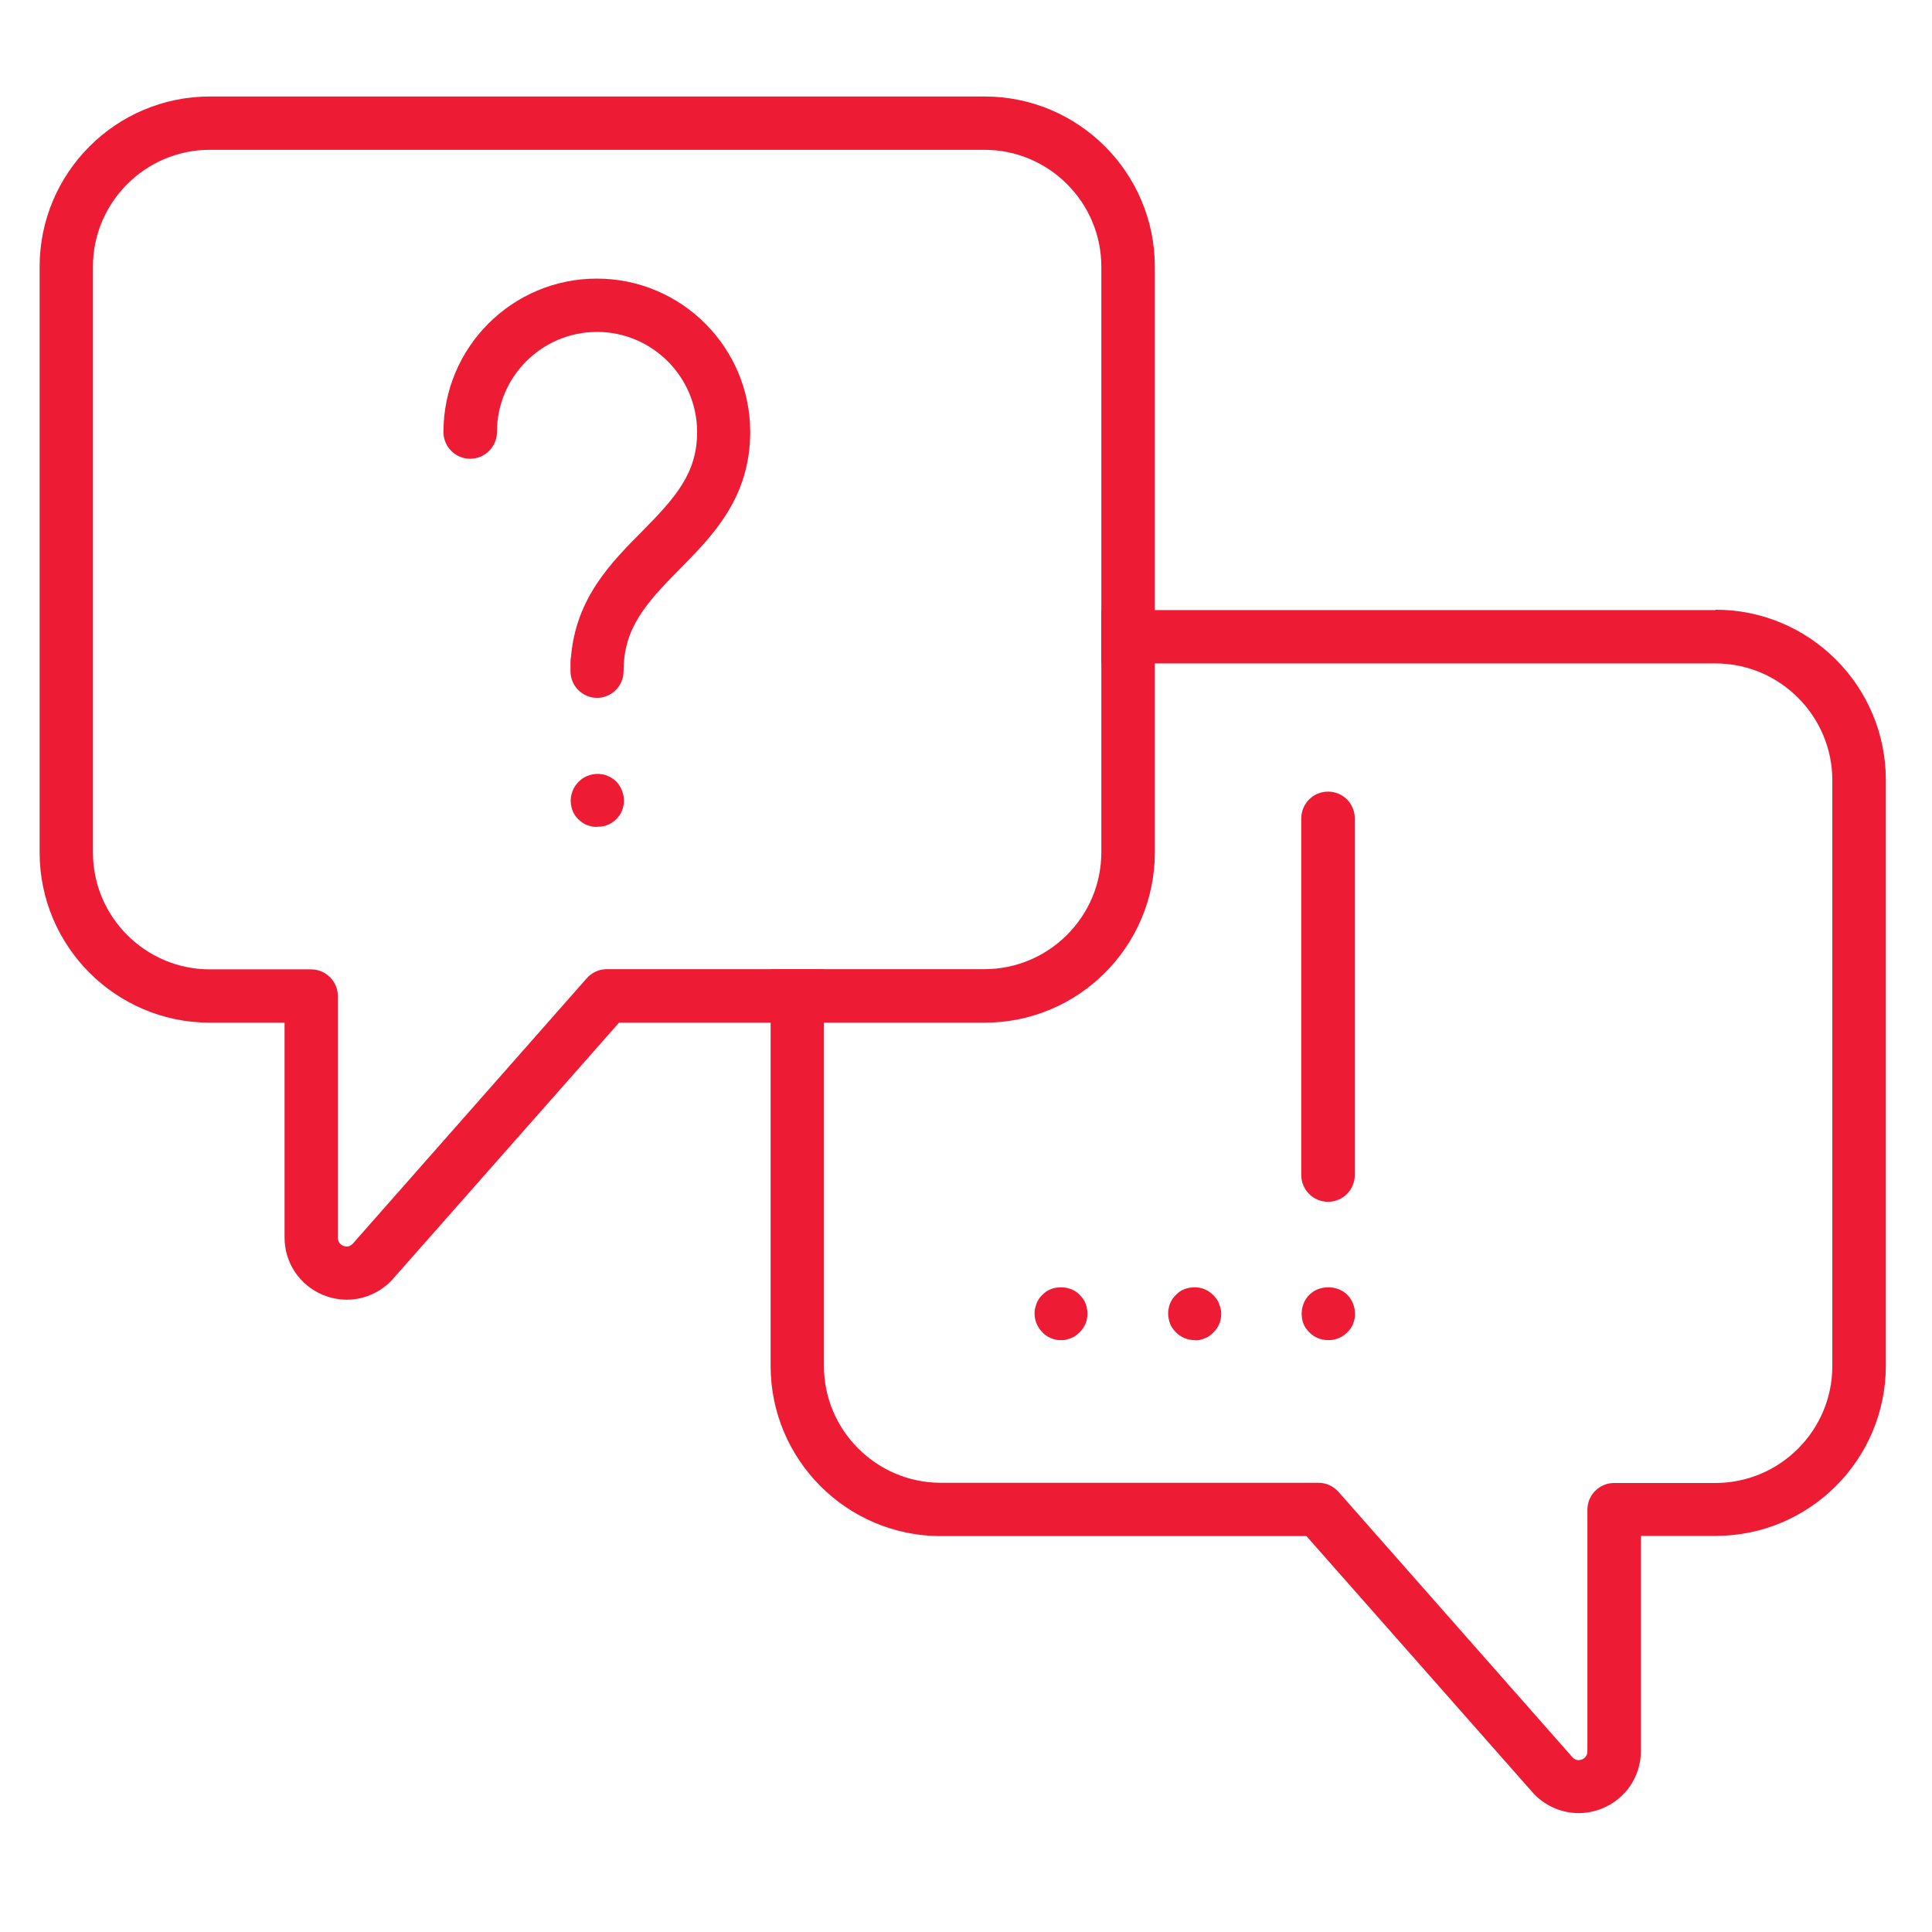
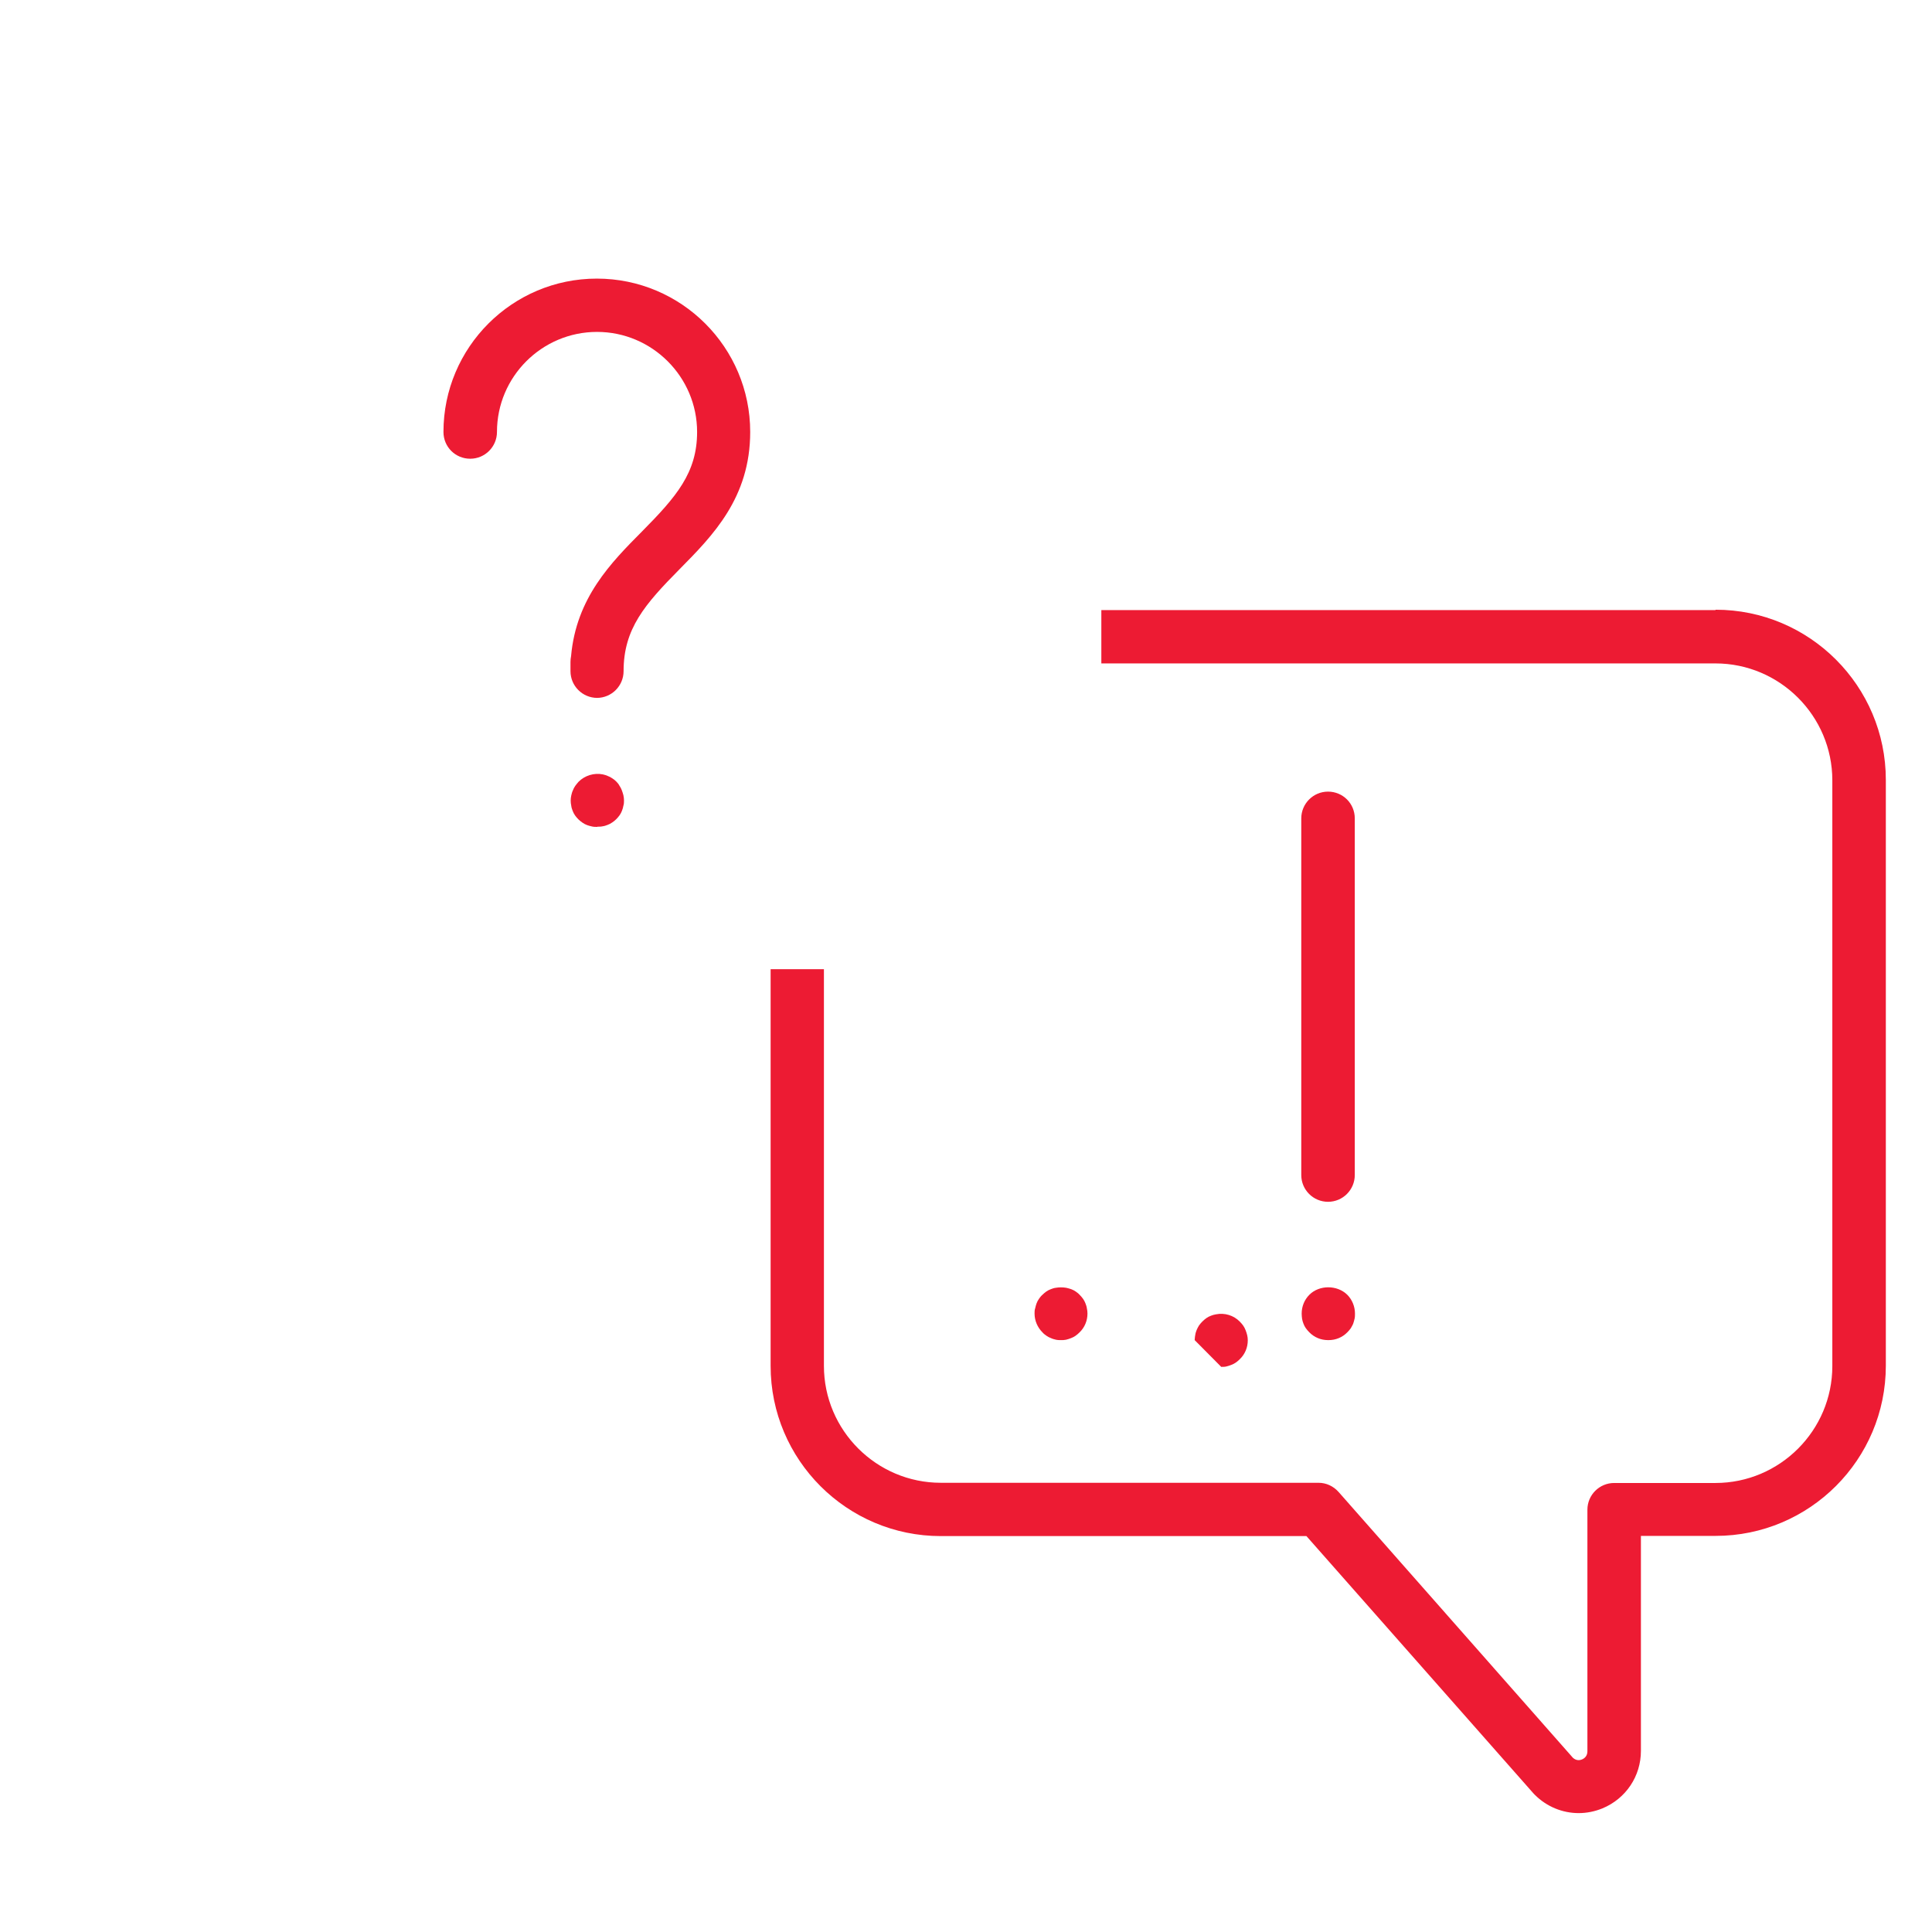
<svg xmlns="http://www.w3.org/2000/svg" id="Ebene_1" viewBox="0 0 97.5 97.5">
  <defs>
    <style>.cls-1{fill:#ed1b33;}</style>
  </defs>
-   <path class="cls-1" d="M17.5,65.59c-.4,0-.81-.08-1.2-.24-1.18-.49-1.94-1.62-1.94-2.9v-10.84h-3.77c-4.74,0-8.59-3.85-8.59-8.59V13.46c0-4.74,3.85-8.59,8.59-8.59h39.1c4.74,0,8.59,3.85,8.59,8.59v29.56c0,4.74-3.85,8.59-8.59,8.59h-18.45l-11.47,13s-.04.04-.06.06c-.6.6-1.4.92-2.21.92ZM10.59,7.56c-3.25,0-5.9,2.65-5.9,5.9v29.56c0,3.25,2.65,5.9,5.9,5.9h5.11c.74,0,1.35.6,1.35,1.35v12.19c0,.24.15.36.27.41.12.05.29.07.46-.08l11.83-13.42c.26-.29.62-.46,1.01-.46h19.06c3.25,0,5.9-2.65,5.9-5.9V13.46c0-3.25-2.65-5.9-5.9-5.9H10.59Z" />
  <path class="cls-1" d="M67.02,67.63c-.36,0-.7-.14-.95-.4-.06-.06-.12-.13-.17-.2-.05-.07-.09-.15-.12-.23-.03-.08-.06-.17-.07-.25s-.02-.17-.02-.26c0-.36.14-.7.39-.95.5-.5,1.4-.5,1.91,0,.25.25.39.6.39.95,0,.09,0,.18-.02.26-.02.08-.04.17-.07.25-.03.08-.08.15-.12.23-.05.07-.11.14-.17.2-.25.26-.59.4-.95.4Z" />
-   <path class="cls-1" d="M60.29,67.63c-.36,0-.7-.14-.95-.4-.06-.06-.12-.13-.17-.2-.05-.07-.09-.15-.12-.23-.03-.08-.06-.17-.07-.25-.02-.08-.03-.17-.03-.26s.01-.18.03-.26c.01-.09.04-.17.07-.25.03-.08.08-.16.12-.23.05-.07.11-.14.17-.2.06-.06.13-.12.2-.17.07-.05.15-.09.23-.12.08-.03.17-.06.25-.07.44-.09.9.05,1.21.37.06.06.12.13.17.2.05.07.09.15.12.23.03.08.06.16.08.25.02.08.03.17.03.26,0,.36-.14.7-.4.95-.06.06-.13.12-.2.17-.07.05-.15.09-.23.12-.08.03-.16.06-.25.08-.08.02-.17.02-.26.02Z" />
+   <path class="cls-1" d="M60.29,67.63s.01-.18.03-.26c.01-.09.04-.17.07-.25.03-.08.08-.16.12-.23.05-.07.11-.14.17-.2.06-.06.13-.12.2-.17.07-.05.15-.09.23-.12.08-.03.17-.06.25-.07.44-.09.9.05,1.21.37.06.06.12.13.17.2.05.07.09.15.12.23.03.08.06.16.08.25.02.08.03.17.03.26,0,.36-.14.7-.4.95-.06.06-.13.12-.2.17-.07.05-.15.09-.23.12-.08.03-.16.06-.25.08-.08.02-.17.02-.26.02Z" />
  <path class="cls-1" d="M53.56,67.63c-.09,0-.18,0-.27-.02-.08-.02-.17-.04-.25-.08-.08-.03-.16-.07-.23-.12-.07-.05-.14-.1-.2-.17-.25-.25-.4-.59-.4-.95,0-.09,0-.18.03-.26.02-.09.04-.17.07-.25s.07-.16.12-.23c.05-.07.1-.14.17-.2.06-.06.13-.12.2-.17.07-.05.15-.09.23-.12.08-.03.16-.06.25-.07.17-.03.35-.03.53,0,.08.02.17.04.25.07.08.03.16.07.23.12s.14.1.2.17c.06.06.12.13.17.2s.09.15.12.23.06.16.07.25c.02.08.03.17.03.26,0,.36-.14.7-.4.95-.06.06-.13.12-.2.17-.07.05-.15.09-.23.12-.08.03-.16.06-.25.08-.09.02-.17.02-.26.02Z" />
  <path class="cls-1" d="M67.02,60.65c-.74,0-1.35-.6-1.35-1.35v-18c0-.74.6-1.35,1.35-1.35s1.35.6,1.35,1.35v18c0,.74-.6,1.35-1.35,1.35Z" />
  <path class="cls-1" d="M86.57,30.79h-30.99v2.69h30.99c3.25,0,5.9,2.65,5.9,5.9v29.56c0,3.25-2.65,5.9-5.9,5.9h-5.11c-.74,0-1.35.6-1.35,1.35v12.19c0,.24-.15.36-.27.41-.12.05-.29.07-.46-.08l-11.83-13.42c-.26-.29-.62-.46-1.01-.46h-19.06c-3.25,0-5.9-2.65-5.9-5.9v-20.02h-2.69v20.02c0,4.74,3.85,8.59,8.59,8.59h18.45l11.47,13s.04.04.06.06c.6.6,1.4.92,2.21.92.4,0,.81-.08,1.2-.24,1.18-.49,1.94-1.62,1.94-2.9v-10.85h3.77c4.74,0,8.59-3.85,8.59-8.59v-29.56c0-4.74-3.85-8.59-8.59-8.59Z" />
  <path class="cls-1" d="M30.14,35.22c-.74,0-1.35-.6-1.35-1.35v-.46c0-.1.01-.2.03-.3.26-2.94,2.02-4.72,3.58-6.29,1.73-1.75,2.78-2.96,2.78-5.02,0-2.78-2.27-5.05-5.05-5.05s-5.05,2.26-5.05,5.05c0,.74-.6,1.35-1.35,1.35s-1.35-.6-1.35-1.35c0-4.27,3.47-7.74,7.74-7.74s7.74,3.47,7.74,7.74c0,3.32-1.89,5.23-3.56,6.92-1.76,1.78-2.83,3.01-2.83,5.15,0,.74-.6,1.35-1.35,1.35Z" />
  <path class="cls-1" d="M30.14,41.73c-.09,0-.18,0-.26-.02-.09-.02-.17-.04-.25-.07-.08-.03-.16-.07-.23-.12-.07-.05-.14-.1-.21-.17-.06-.06-.12-.13-.17-.2-.05-.07-.09-.15-.12-.23-.03-.08-.06-.16-.07-.25-.02-.09-.03-.18-.03-.27,0-.08.01-.17.03-.26.02-.08.04-.17.08-.25.03-.08.07-.16.12-.23.05-.07.11-.14.17-.21.31-.31.78-.46,1.22-.37.08.02.17.04.25.08.08.03.16.07.23.12.07.04.14.1.2.16.06.06.12.13.16.21.05.07.09.15.12.23.03.08.06.17.08.25.02.09.03.18.03.26,0,.09,0,.18-.03.27-.01.08-.04.17-.07.25-.03.08-.07.16-.12.23-.05.07-.11.14-.17.2-.06.06-.13.12-.21.17-.07.05-.15.09-.23.12-.08.03-.16.06-.25.07-.08.02-.17.02-.26.02Z" />
</svg>